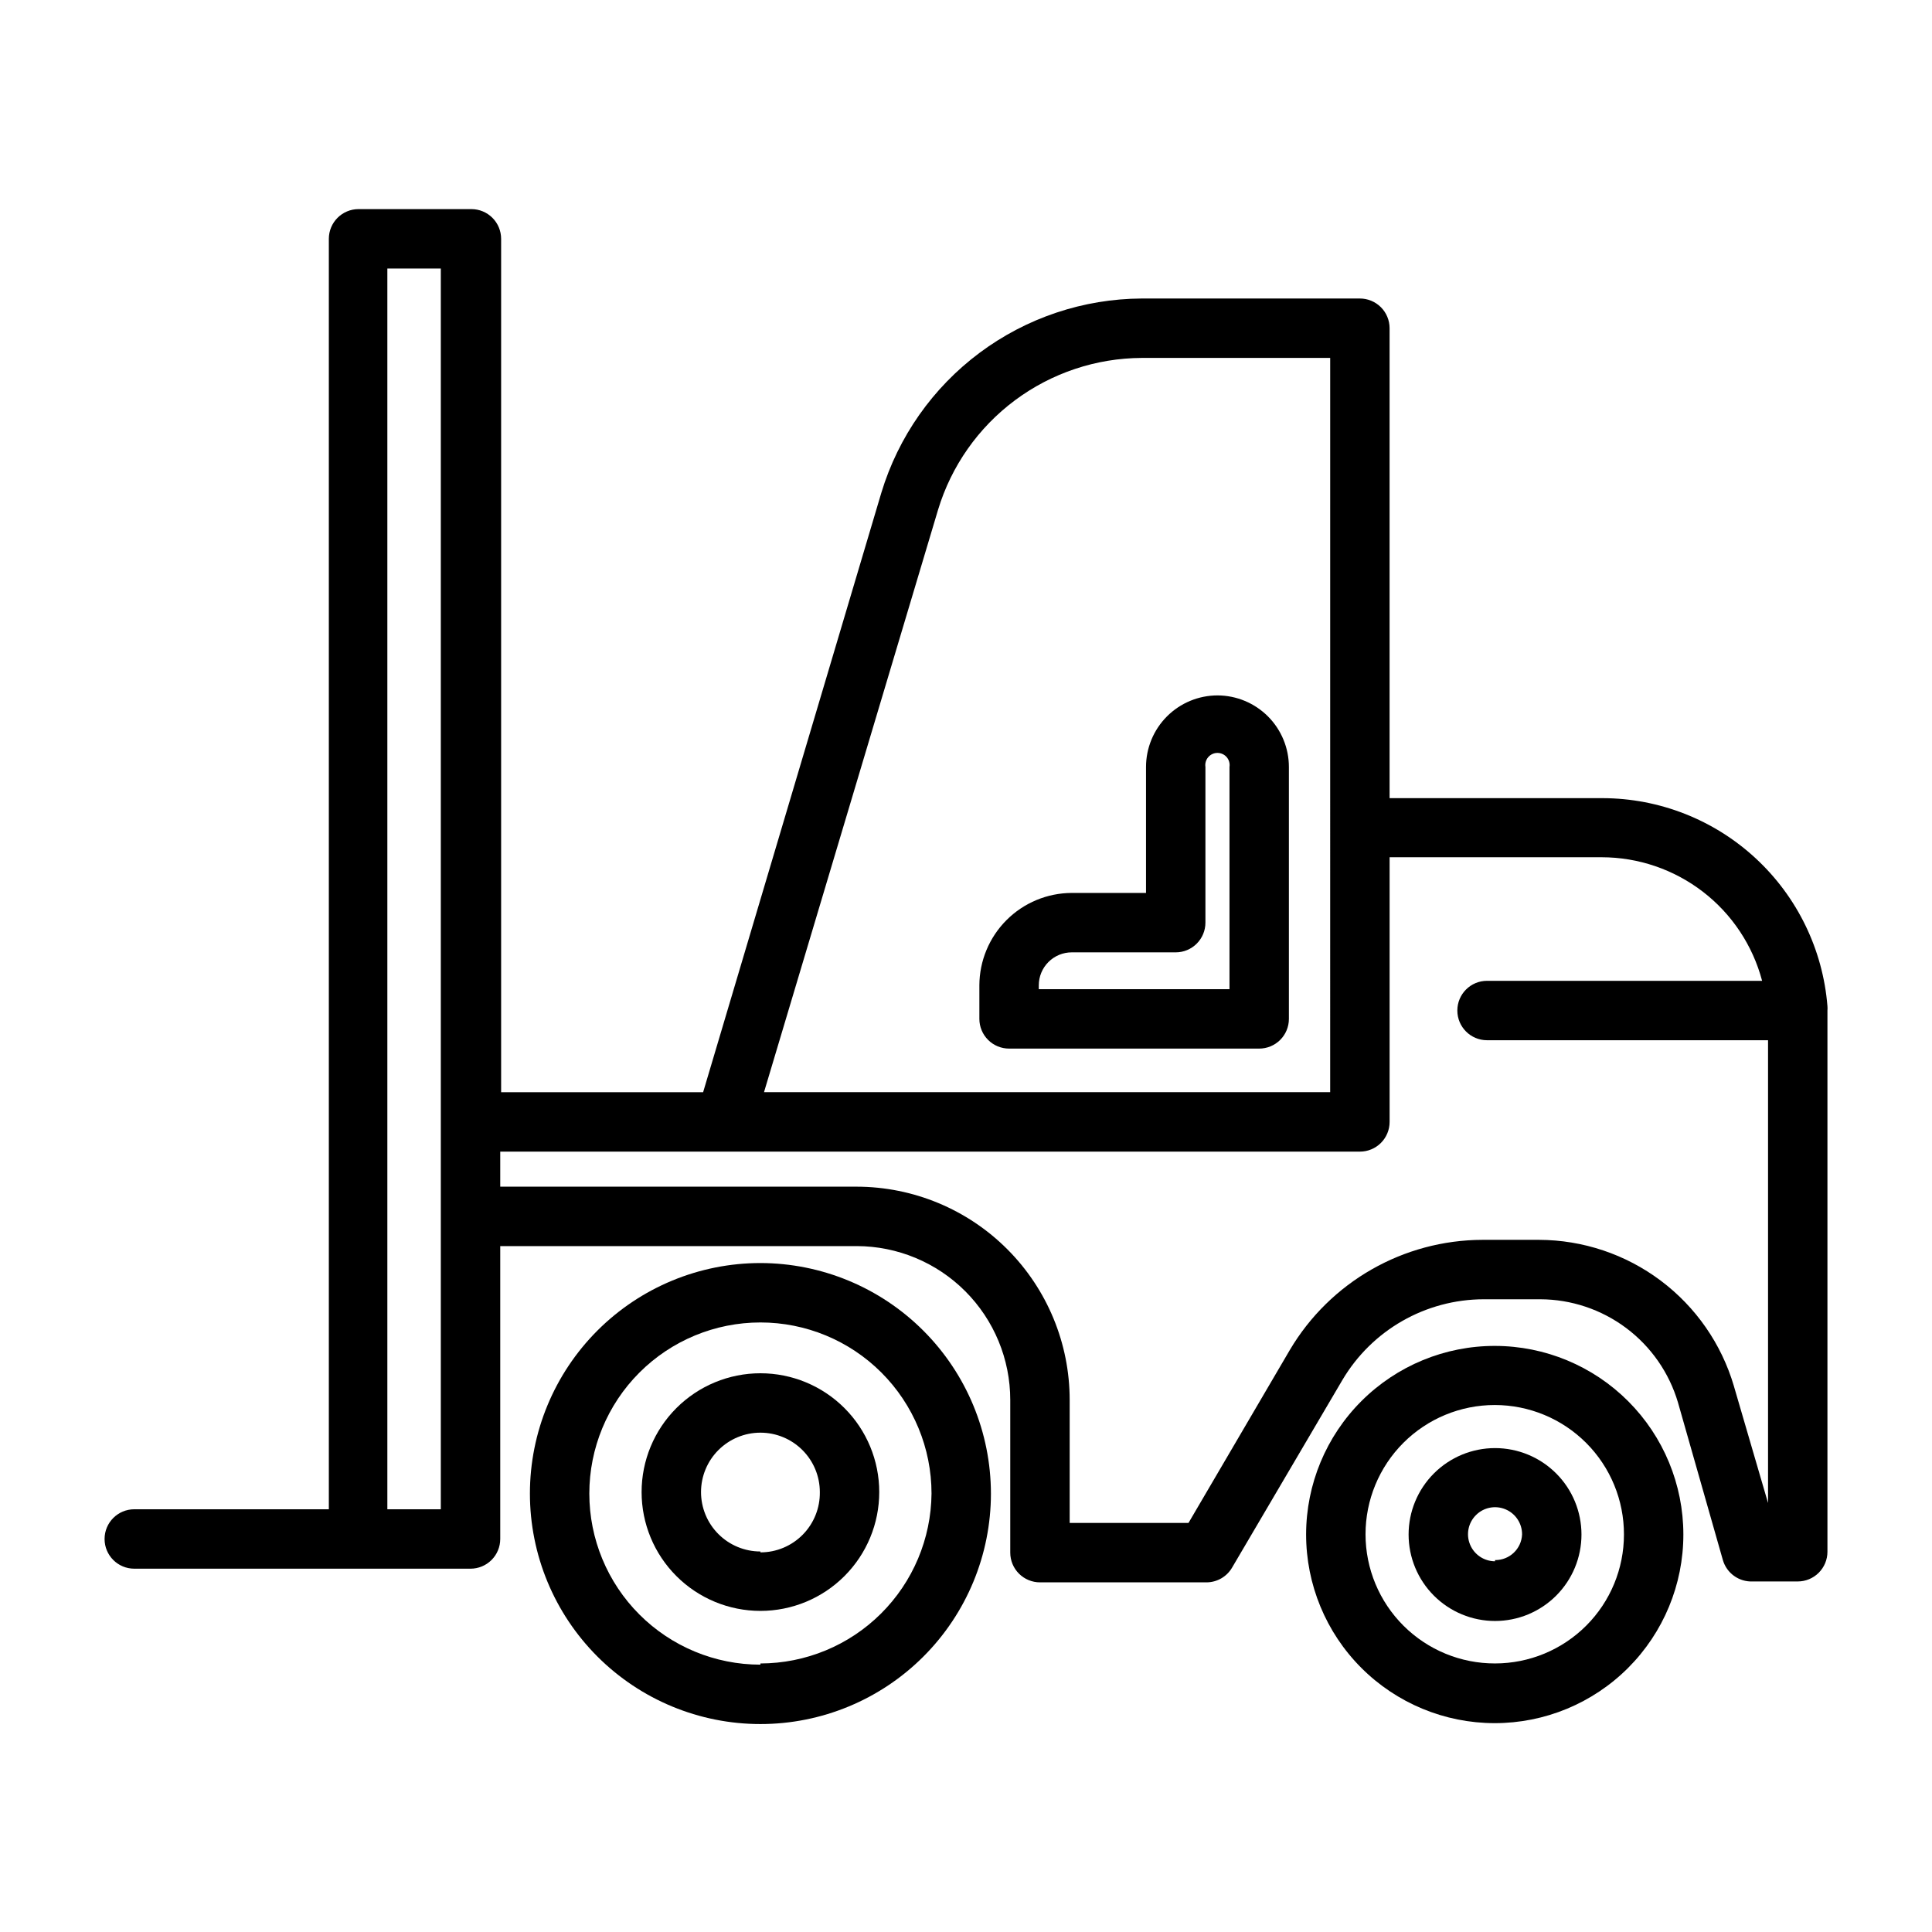
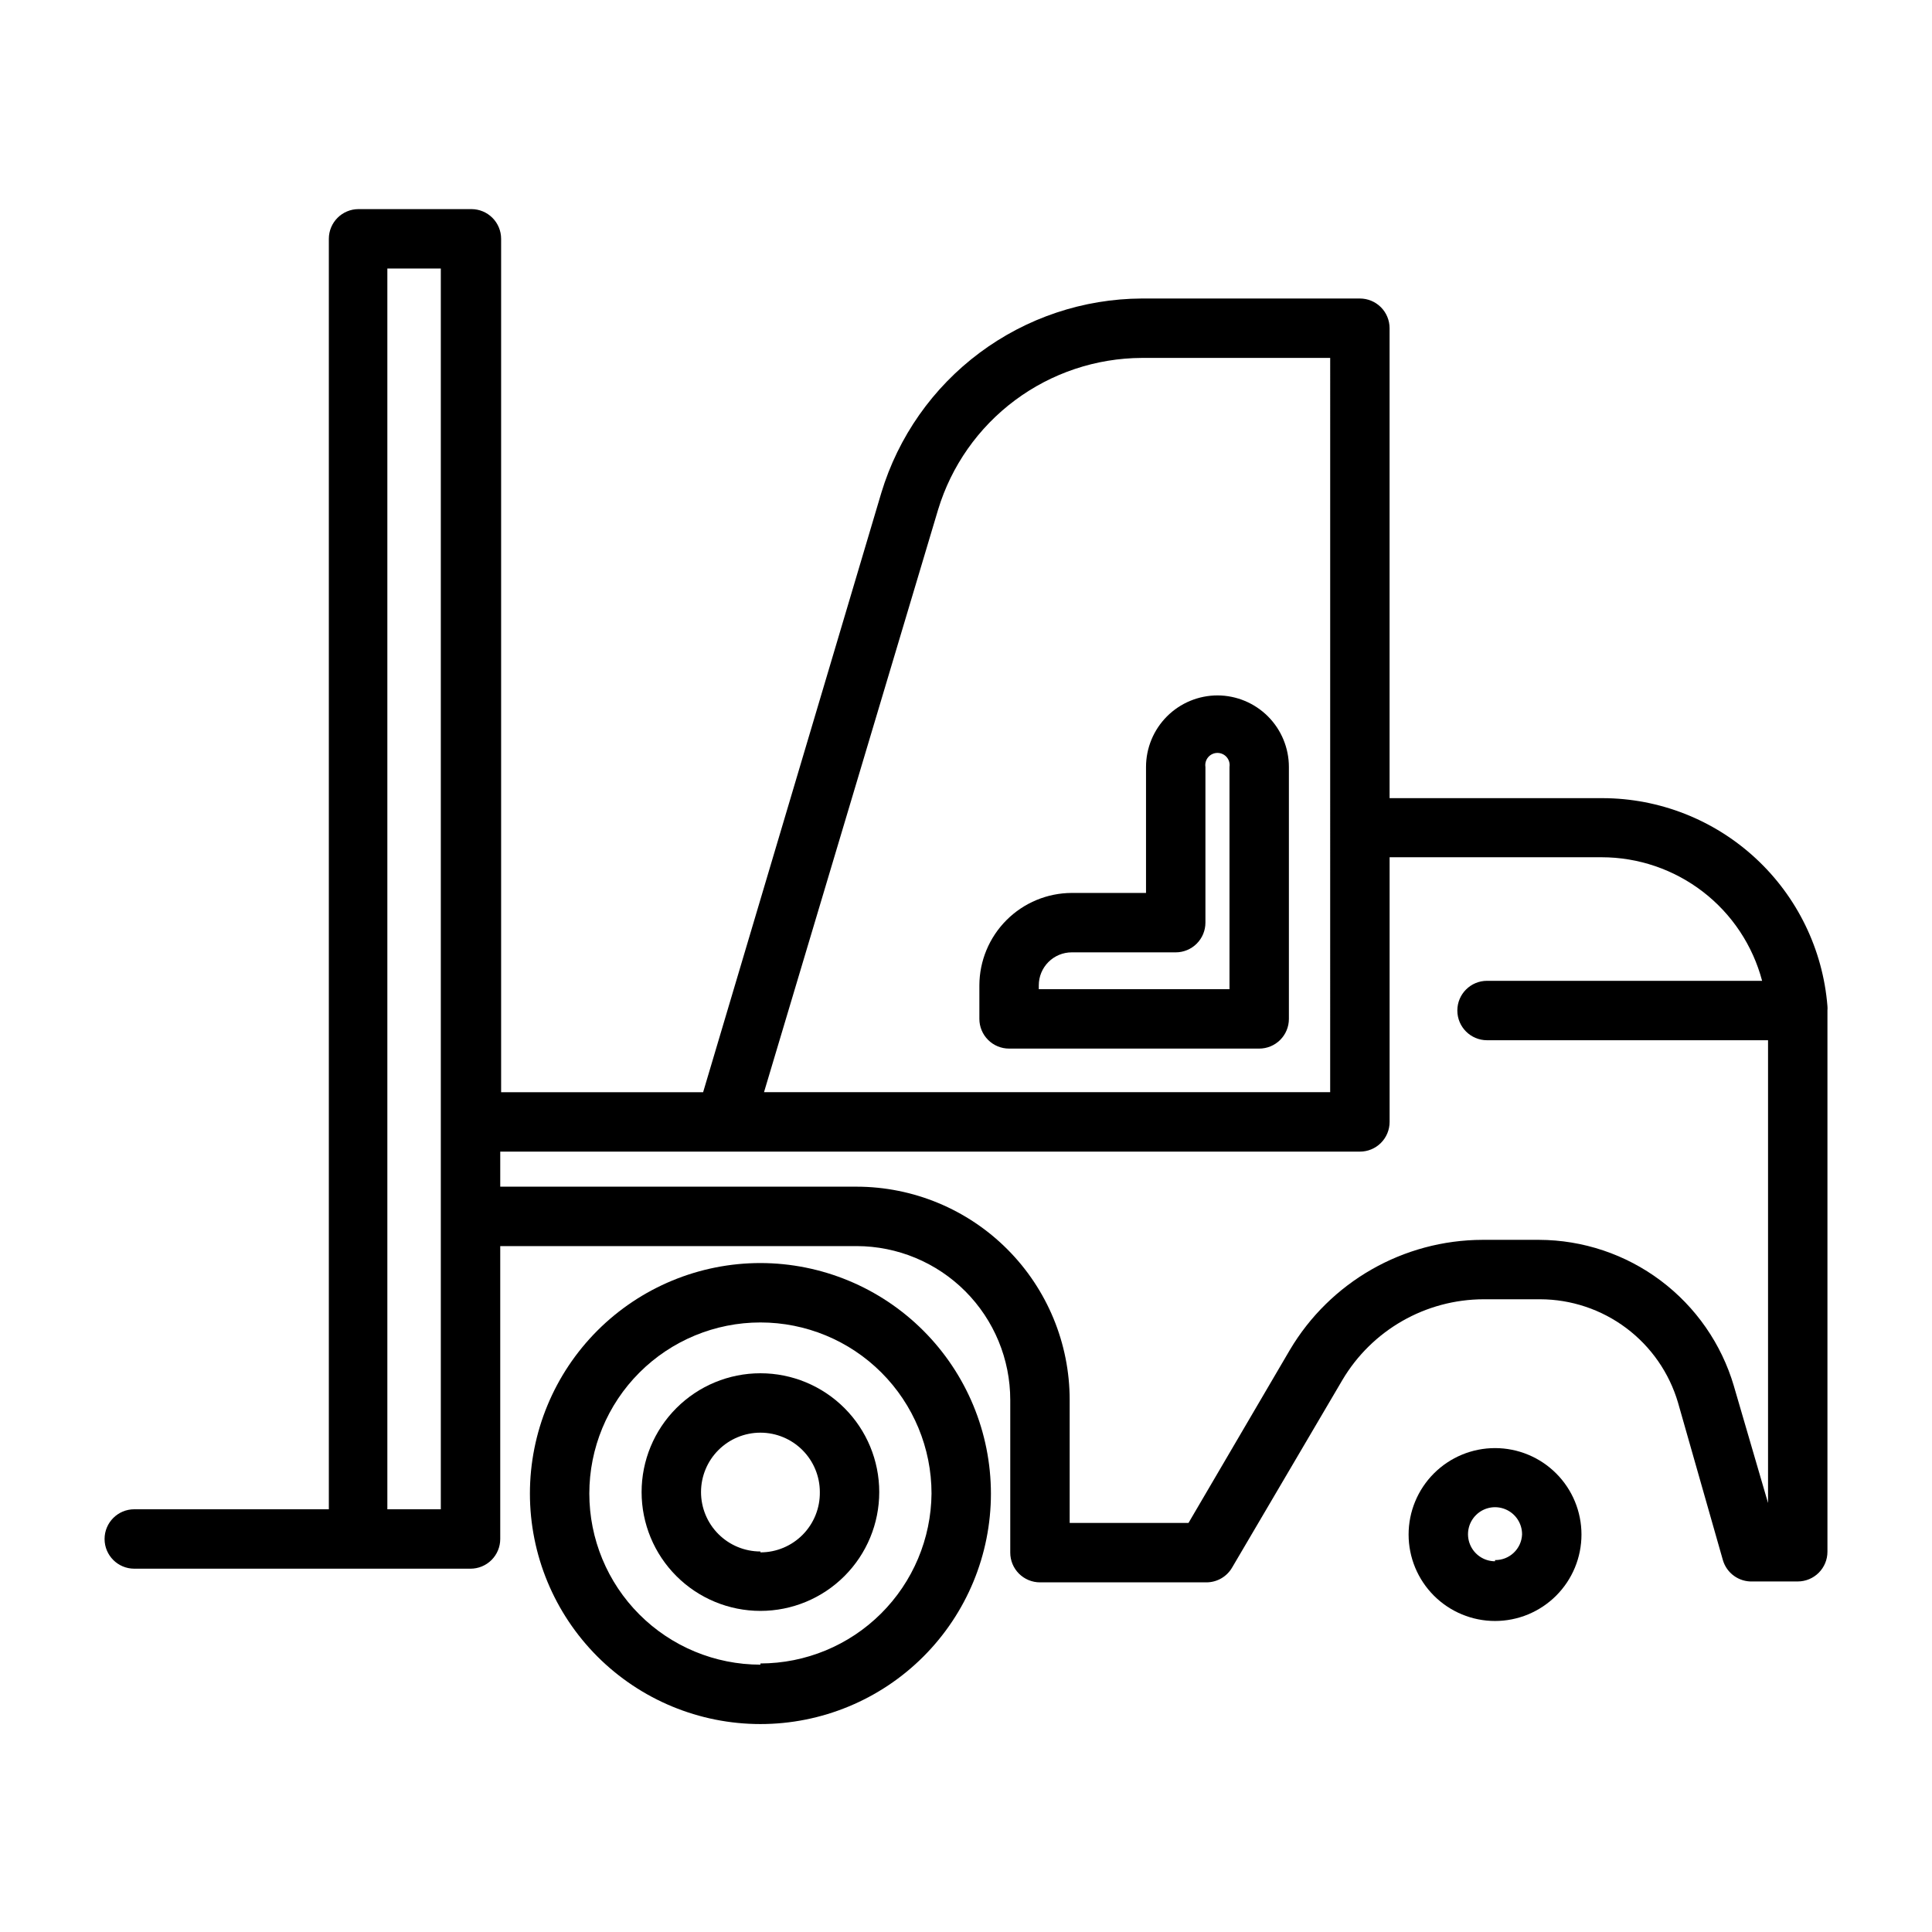
<svg xmlns="http://www.w3.org/2000/svg" fill="#000000" width="800px" height="800px" version="1.1" viewBox="144 144 512 512">
  <g>
-     <path d="m540.2 500.68c-13.262-0.023-25.988 5.227-35.379 14.594-9.391 9.363-14.672 22.078-14.688 35.34-0.012 13.262 5.242 25.984 14.613 35.371 9.371 9.383 22.086 14.66 35.348 14.668s25.984-5.258 35.363-14.633c9.379-9.375 14.652-22.094 14.652-35.355 0-13.242-5.258-25.945-14.613-35.316-9.359-9.375-22.055-14.648-35.297-14.668zm0 84.152v-0.004c-9.09 0.023-17.816-3.574-24.254-9.992-6.438-6.418-10.062-15.133-10.066-24.223-0.008-9.09 3.602-17.812 10.027-24.242 6.43-6.426 15.148-10.035 24.242-10.027 9.09 0.008 17.805 3.629 24.223 10.066 6.418 6.438 10.012 15.164 9.992 24.254 0 9.062-3.598 17.754-10.008 24.16-6.406 6.406-15.094 10.004-24.156 10.004z" />
    <path d="m540.2 527.76c-6.074 0-11.902 2.414-16.199 6.711-4.293 4.293-6.707 10.121-6.707 16.195 0 6.078 2.414 11.902 6.707 16.199 4.297 4.297 10.125 6.711 16.199 6.711s11.902-2.414 16.199-6.711c4.297-4.297 6.707-10.121 6.707-16.199 0-6.074-2.41-11.902-6.707-16.195-4.297-4.297-10.125-6.711-16.199-6.711zm0 29.992c-2.906 0-5.519-1.754-6.625-4.441s-0.477-5.773 1.59-7.816c2.062-2.043 5.156-2.637 7.832-1.5 2.672 1.133 4.398 3.769 4.367 6.672-0.172 3.82-3.34 6.816-7.164 6.769z" />
    <path d="m345.52 478.72c-16.199 0-31.738 6.438-43.195 17.891-11.453 11.457-17.891 26.996-17.891 43.195 0 16.203 6.438 31.738 17.891 43.195 11.457 11.457 26.996 17.891 43.195 17.891 16.203 0 31.738-6.434 43.195-17.891s17.891-26.992 17.891-43.195c-0.02-16.195-6.461-31.719-17.914-43.172-11.449-11.449-26.977-17.895-43.172-17.914zm0 106.43c-12.023 0-23.559-4.777-32.062-13.281-8.504-8.504-13.281-20.035-13.281-32.062 0-12.023 4.777-23.559 13.281-32.062 8.504-8.504 20.039-13.281 32.062-13.281 12.027 0 23.559 4.777 32.062 13.281 8.504 8.504 13.281 20.039 13.281 32.062-0.105 11.965-4.926 23.406-13.414 31.836-8.488 8.434-19.965 13.172-31.93 13.191z" />
    <path d="m345.52 507.93c-8.352 0-16.359 3.316-22.266 9.223-5.906 5.902-9.223 13.914-9.223 22.262 0 8.352 3.316 16.363 9.223 22.266 5.906 5.906 13.914 9.223 22.266 9.223 8.352 0 16.359-3.316 22.266-9.223 5.906-5.902 9.223-13.914 9.223-22.266 0-8.348-3.316-16.359-9.223-22.262-5.906-5.906-13.914-9.223-22.266-9.223zm0 47.23c-4.176 0-8.18-1.66-11.133-4.613-2.953-2.949-4.609-6.957-4.609-11.133 0-4.172 1.656-8.18 4.609-11.129 2.953-2.953 6.957-4.613 11.133-4.613 4.176 0 8.18 1.66 11.133 4.613 2.953 2.949 4.613 6.957 4.613 11.129 0.062 4.219-1.57 8.285-4.527 11.289-2.961 3.004-7 4.695-11.219 4.691z" />
    <path d="m628.29 411.8c0.035-0.391 0.035-0.785 0-1.18-1.207-14.988-8.004-28.973-19.043-39.18-11.039-10.211-25.516-15.895-40.551-15.922h-56.441v-124.54c0-2.086-0.828-4.09-2.305-5.566-1.477-1.473-3.481-2.305-5.566-2.305h-57.781c-15.5 0.074-30.566 5.117-42.992 14.383s-21.555 22.266-26.047 37.102l-47.23 158.86h-53.531v-226.16c0-2.09-0.828-4.09-2.305-5.566-1.477-1.477-3.481-2.309-5.566-2.309h-29.914c-4.348 0-7.871 3.527-7.871 7.875v336.68h-51.562c-4.348 0-7.871 3.527-7.871 7.875 0 4.348 3.523 7.871 7.871 7.871h89.109c2.09 0 4.094-0.832 5.566-2.305 1.477-1.477 2.309-3.481 2.309-5.566v-77.621h94.465c10.801 0.023 21.152 4.328 28.781 11.973s11.914 18.004 11.914 28.805v40.465c0 2.086 0.832 4.09 2.309 5.566 1.477 1.473 3.477 2.305 5.566 2.305h44.16c2.797-0.02 5.371-1.516 6.769-3.938l29.207-49.672c7.836-13.25 22.074-21.387 37.469-21.41h14.957c8.227 0.02 16.227 2.699 22.809 7.633 6.582 4.938 11.395 11.867 13.719 19.762l11.887 41.719c1.008 3.477 4.258 5.812 7.871 5.668h11.965c2.09 0 4.09-0.828 5.566-2.305 1.477-1.477 2.309-3.477 2.309-5.566v-139.96-2.754-0.711zm-235.69-132.72c3.519-11.598 10.66-21.766 20.383-29.004 9.719-7.238 21.5-11.172 33.621-11.223h49.91l-0.004 194.59h-150.04zm-131.78 264.89h-14.168v-328.81h14.168zm342.67-32.668h0.004c-3.289-11.156-10.094-20.953-19.398-27.93-9.305-6.981-20.613-10.766-32.242-10.801h-14.957c-20.988 0.047-40.402 11.145-51.09 29.207l-26.844 45.816h-31.488v-32.594c0-14.977-5.945-29.34-16.527-39.938-10.582-10.598-24.938-16.562-39.914-16.582h-94.465v-9.289h227.82c2.086 0 4.09-0.828 5.566-2.305 1.477-1.477 2.305-3.481 2.305-5.566v-70.141h56.207c9.703 0.008 19.133 3.223 26.824 9.145 7.688 5.922 13.199 14.219 15.684 23.602h-72.895c-4.348 0-7.871 3.523-7.871 7.871 0 4.348 3.523 7.875 7.871 7.875h74.469v122.64z" />
    <path d="m466.68 328.29c-5.031 0-9.859 1.996-13.418 5.555-3.555 3.559-5.555 8.383-5.555 13.418v33.379h-19.68v-0.004c-6.488 0.02-12.703 2.606-17.289 7.195-4.586 4.586-7.172 10.801-7.195 17.289v8.895c0 2.086 0.832 4.09 2.309 5.566 1.477 1.477 3.477 2.305 5.566 2.305h66.281c2.086 0 4.09-0.828 5.566-2.305 1.477-1.477 2.305-3.481 2.305-5.566v-66.754c0-5.019-1.988-9.832-5.527-13.391-3.543-3.555-8.348-5.562-13.363-5.582zm3.148 77.855h-50.539v-1.023c0-2.32 0.922-4.543 2.559-6.18 1.641-1.641 3.863-2.559 6.18-2.559h27.551c2.09 0 4.09-0.832 5.566-2.309 1.477-1.477 2.305-3.477 2.305-5.566v-41.246c-0.145-0.934 0.125-1.883 0.738-2.602 0.613-0.719 1.508-1.129 2.453-1.129 0.941 0 1.84 0.41 2.453 1.129 0.613 0.719 0.879 1.668 0.734 2.602z" />
  </g>
</svg>